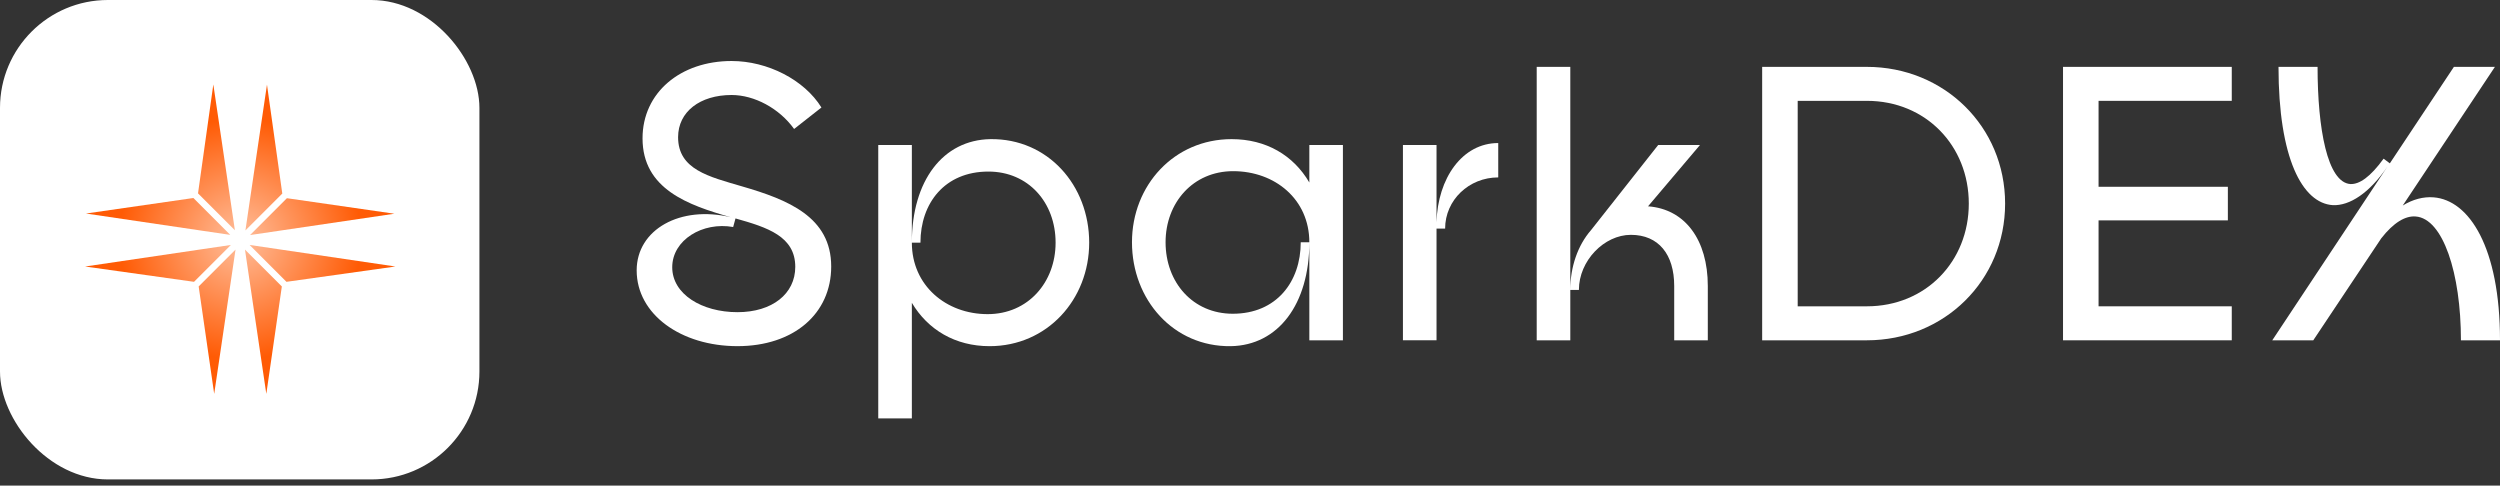
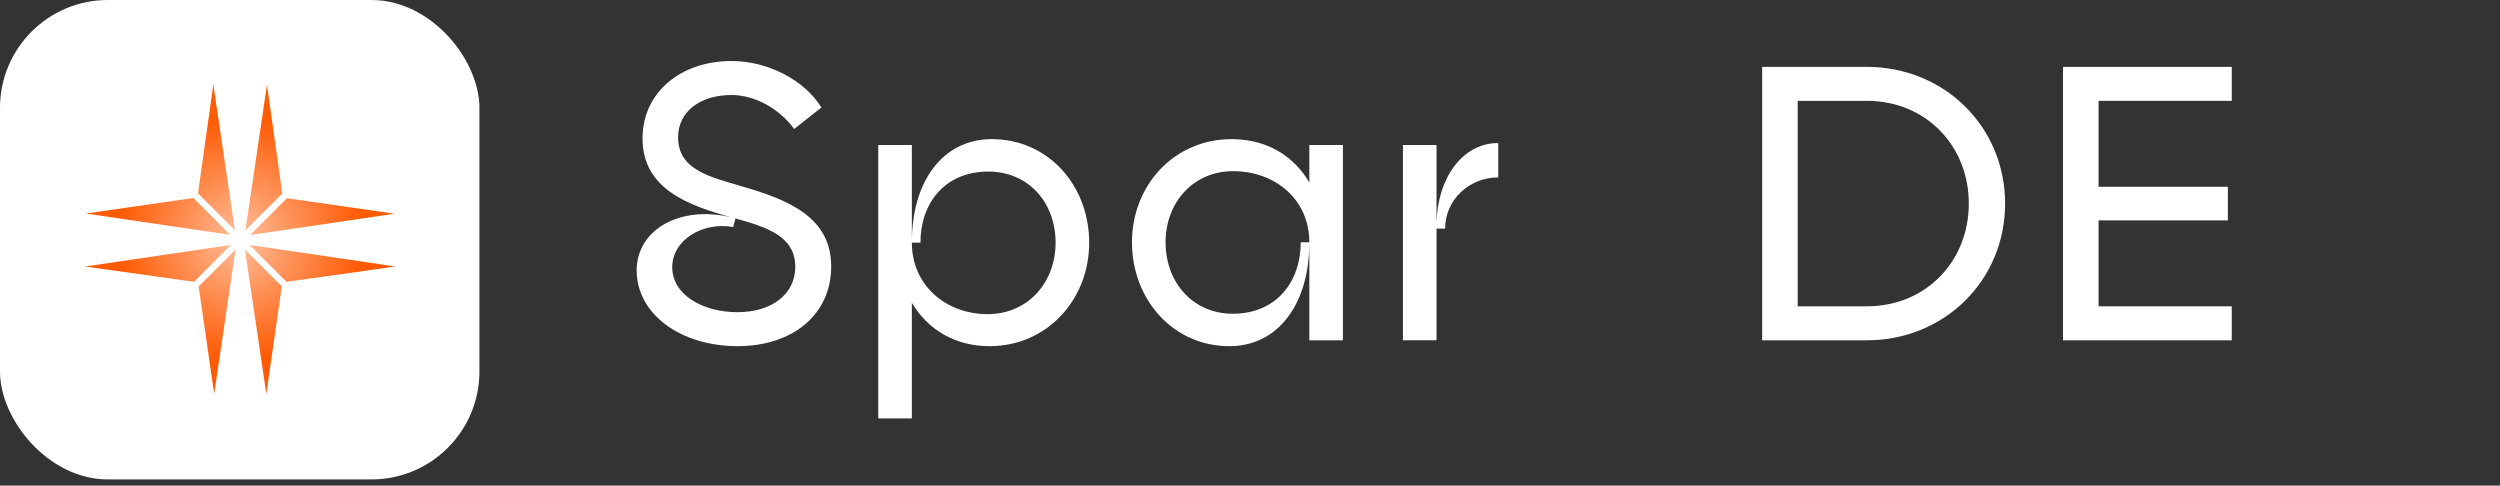
<svg xmlns="http://www.w3.org/2000/svg" width="139" height="27" viewBox="0 0 139 27" fill="none">
  <rect x="0" y="0" width="139" height="27" fill="#333333" stroke="none" />
  <rect width="26.656" height="26.656" rx="6" fill="white" />
  <path fill-rule="evenodd" clip-rule="evenodd" d="M21.925 11.883L15.952 11.02L13.903 13.069L21.925 11.883ZM15.695 10.762L13.645 12.812L14.844 4.706L15.695 10.762ZM4.779 11.872L10.753 11.009L12.802 13.059L4.779 11.872ZM11.01 10.751L13.06 12.801L11.861 4.695L11.01 10.751ZM11.909 21.899L11.046 15.926L13.095 13.877L11.909 21.899ZM10.788 15.669L12.838 13.619L4.731 14.818L10.788 15.669ZM14.807 21.899L15.67 15.926L13.62 13.877L14.807 21.899ZM15.927 15.669L13.878 13.619L21.984 14.818L15.927 15.669Z" fill="url(#paint0_radial_1385_1046)" />
-   <path d="M126.338 18.921L132.745 9.256C131.746 10.733 130.638 11.45 129.704 11.406C128.01 11.297 126.685 8.8 126.685 3.718H128.857C128.857 7.149 129.4 10.146 130.682 10.233C131.181 10.255 131.789 9.842 132.528 8.822L132.875 9.082L136.437 3.718H138.717L133.592 11.428C134.156 11.08 134.743 10.928 135.308 10.972C137.284 11.124 139 13.752 139 18.921H136.828C136.828 15.185 135.829 12.145 134.308 12.036C133.744 11.992 133.092 12.362 132.397 13.252L128.618 18.921H126.338Z" fill="white" />
  <path d="M114.704 18.921V3.718H124.086V5.607H116.68V10.385H123.869V12.253H116.68V17.031H124.086V18.921H114.704Z" fill="white" />
  <path d="M97.976 18.921V3.718H103.796C108.096 3.718 111.484 7.041 111.484 11.319C111.484 15.598 108.096 18.921 103.796 18.921H97.976ZM99.952 17.031H103.796C107.076 17.031 109.465 14.534 109.465 11.319C109.465 8.105 107.076 5.607 103.796 5.607H99.952V17.031Z" fill="white" />
-   <path d="M93.086 15.902C93.086 14.143 92.218 13.057 90.675 13.057C89.199 13.057 87.787 14.49 87.787 16.119H87.309C87.309 14.838 87.722 13.643 88.46 12.796L92.196 8.061H94.52L91.631 11.471C93.694 11.623 94.954 13.339 94.954 15.902V18.921H93.086V15.902ZM85.441 18.921V3.718H87.309V18.921H85.441Z" fill="white" />
  <path d="M78.003 18.92V8.061H79.871V12.361C79.936 9.907 81.304 7.953 83.302 7.953V9.864C81.673 9.864 80.349 11.123 80.349 12.709H79.871V18.92H78.003Z" fill="white" />
  <path d="M68.433 19.247C65.241 19.29 62.938 16.662 62.938 13.47C62.938 10.299 65.284 7.736 68.477 7.736C70.388 7.736 71.908 8.626 72.799 10.147V8.062H74.666V18.921H72.799V13.47C72.799 11.081 70.887 9.517 68.564 9.517C66.326 9.517 64.806 11.276 64.806 13.47C64.806 15.706 66.326 17.444 68.542 17.444C70.974 17.444 72.321 15.663 72.321 13.47H72.799C72.799 16.923 71.061 19.203 68.433 19.247Z" fill="white" />
  <path d="M55.021 19.247C53.11 19.247 51.589 18.334 50.699 16.836V23.264H48.831V8.062H50.699V13.491C50.699 15.88 52.61 17.466 54.912 17.466C57.171 17.466 58.691 15.685 58.691 13.491C58.691 11.254 57.171 9.539 54.956 9.539C52.523 9.539 51.177 11.298 51.177 13.491H50.699C50.699 10.038 52.436 7.779 55.064 7.736C58.257 7.692 60.559 10.299 60.559 13.491C60.559 16.662 58.213 19.247 55.021 19.247Z" fill="white" />
  <path d="M41.003 19.246C37.875 19.246 35.399 17.487 35.399 15.033C35.399 12.753 37.832 11.406 40.633 12.079C38.266 11.406 35.725 10.516 35.725 7.692C35.725 5.151 37.832 3.392 40.677 3.392C42.675 3.392 44.717 4.435 45.672 5.977L44.152 7.171C43.327 6.02 41.937 5.282 40.677 5.282C38.918 5.282 37.702 6.215 37.702 7.627C37.702 9.43 39.417 9.821 41.263 10.364C43.804 11.102 46.215 12.058 46.215 14.816C46.215 17.444 44.13 19.246 41.003 19.246ZM37.376 14.859C37.376 16.358 39.026 17.357 41.003 17.357C42.936 17.357 44.217 16.336 44.217 14.838C44.217 13.144 42.675 12.644 40.894 12.145L40.764 12.622C39.07 12.318 37.376 13.339 37.376 14.859Z" fill="white" />
  <defs>
    <radialGradient id="paint0_radial_1385_1046" cx="0" cy="0" r="1" gradientUnits="userSpaceOnUse" gradientTransform="translate(13.358 13.297) rotate(90) scale(8.602 8.626)">
      <stop stop-color="#FFBF9D" />
      <stop offset="0.78" stop-color="#FF5B05" />
    </radialGradient>
  </defs>
</svg>